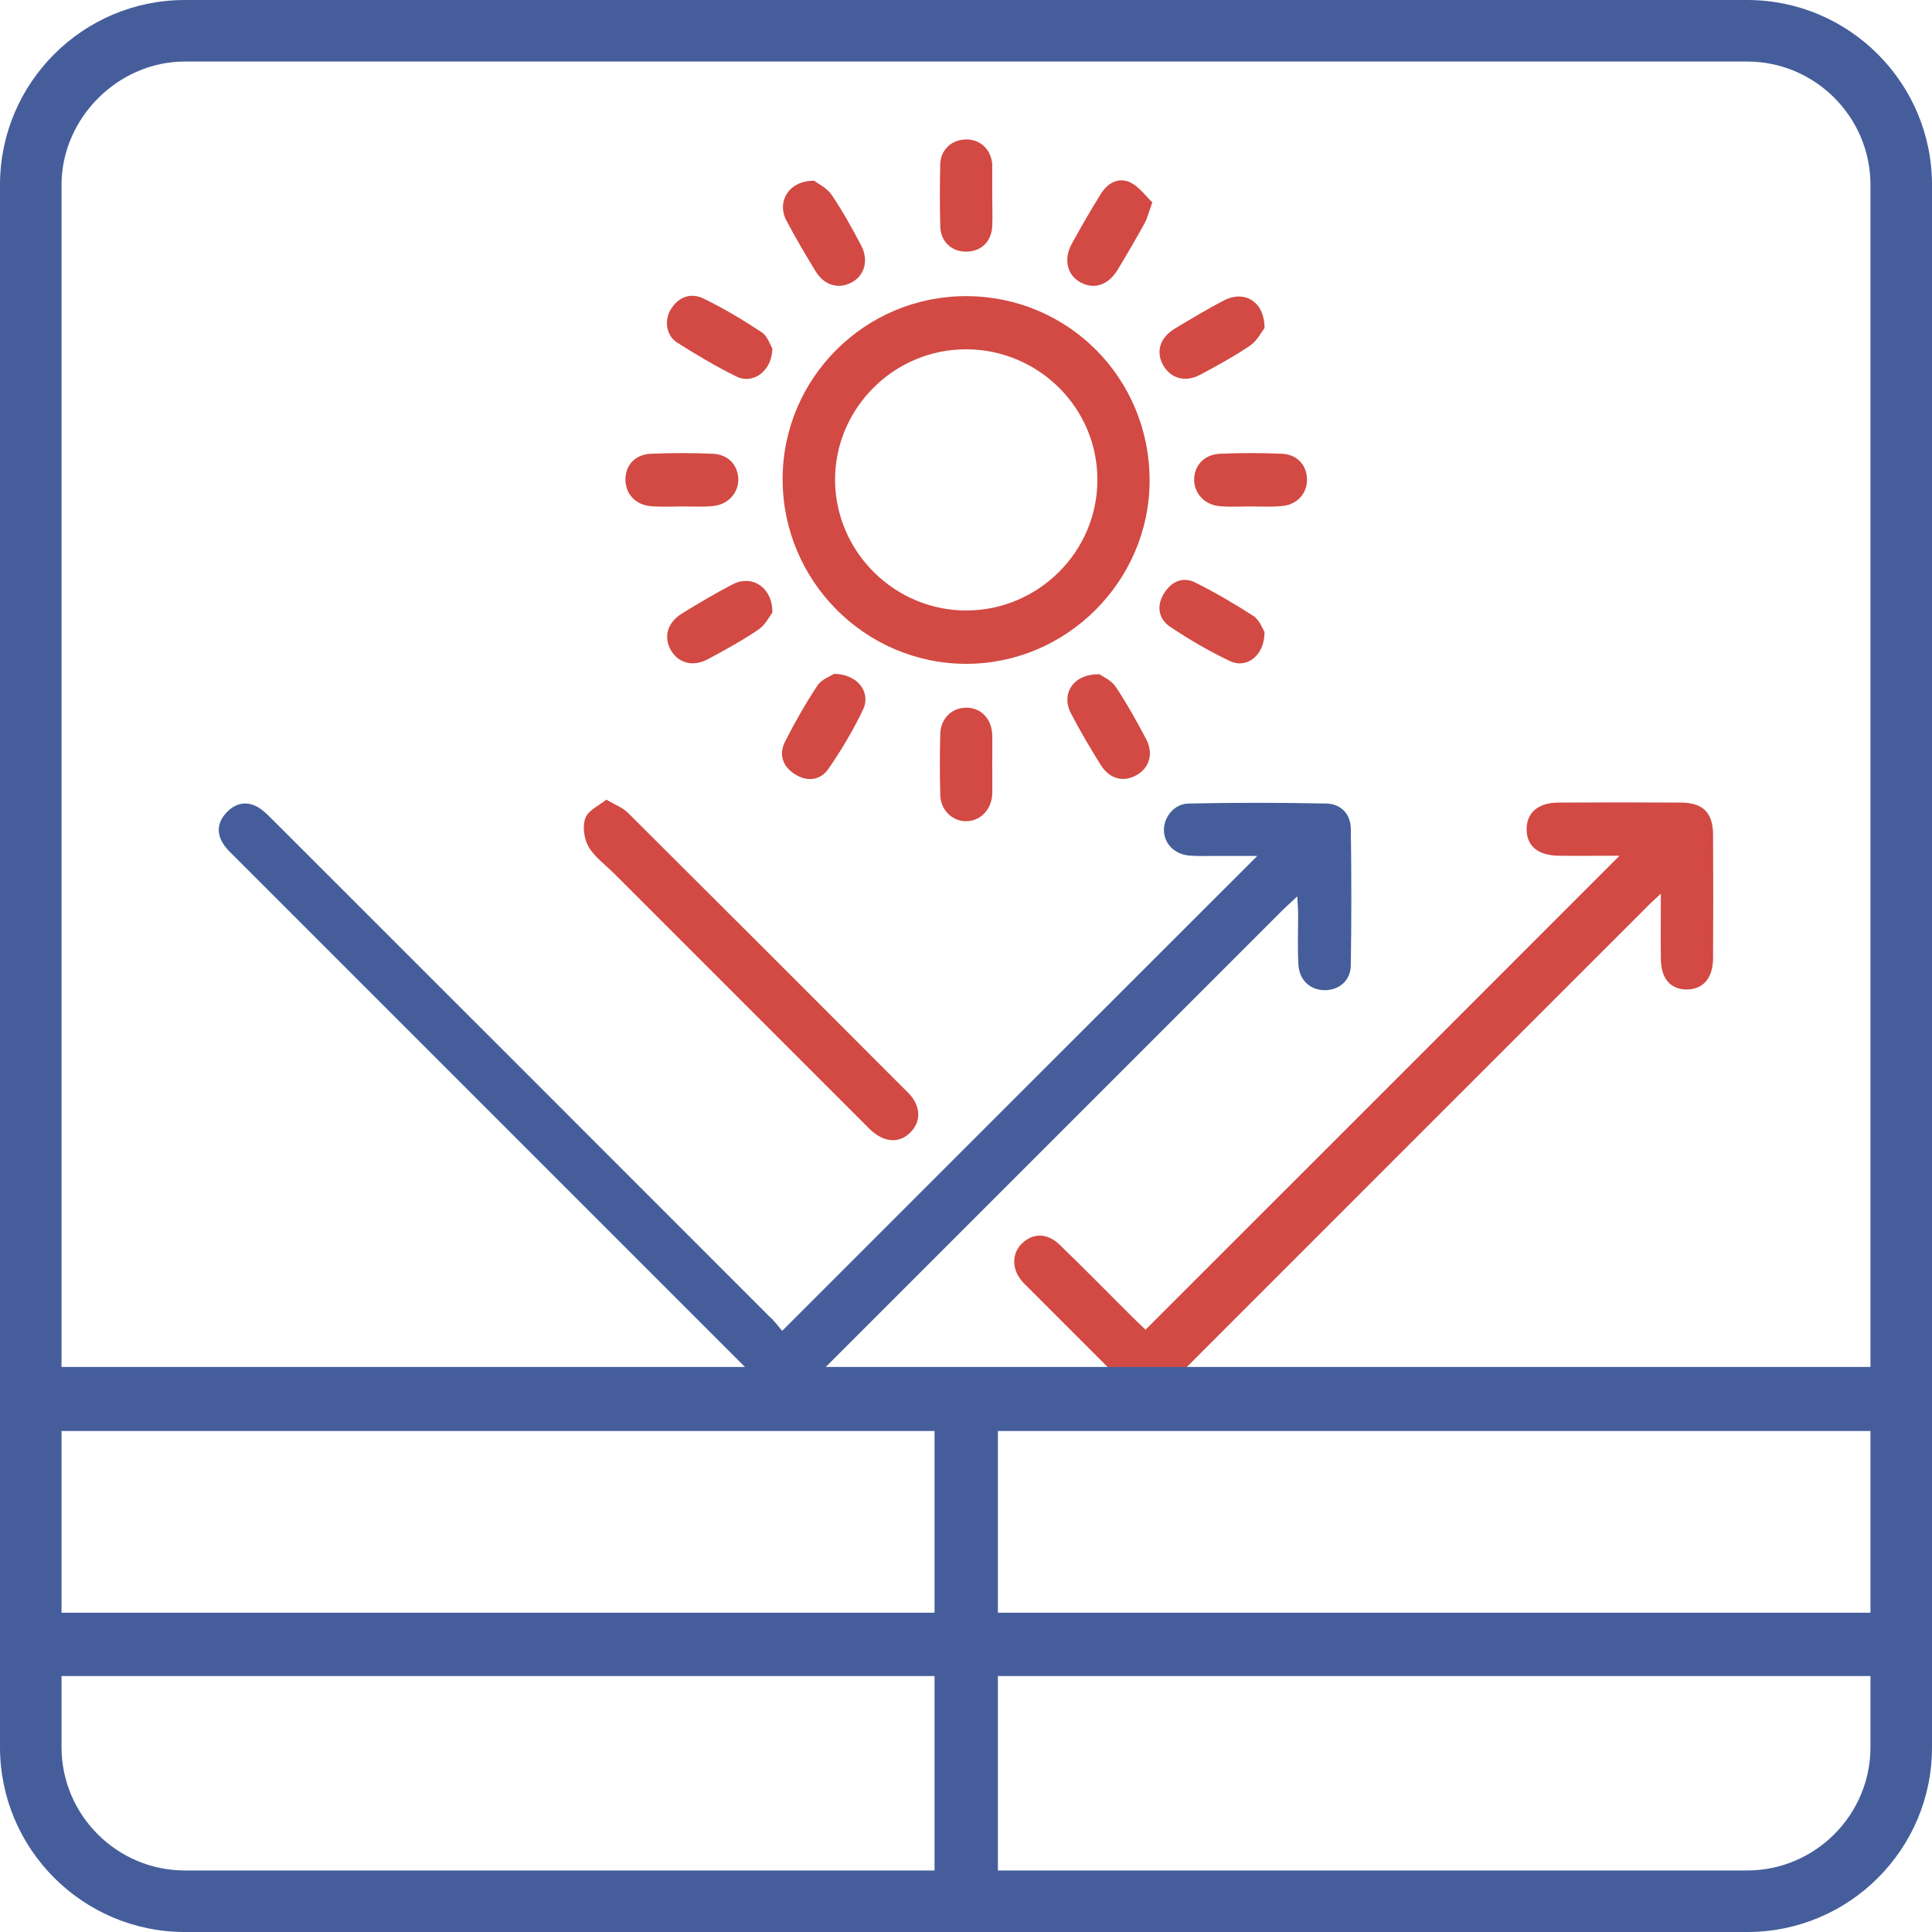
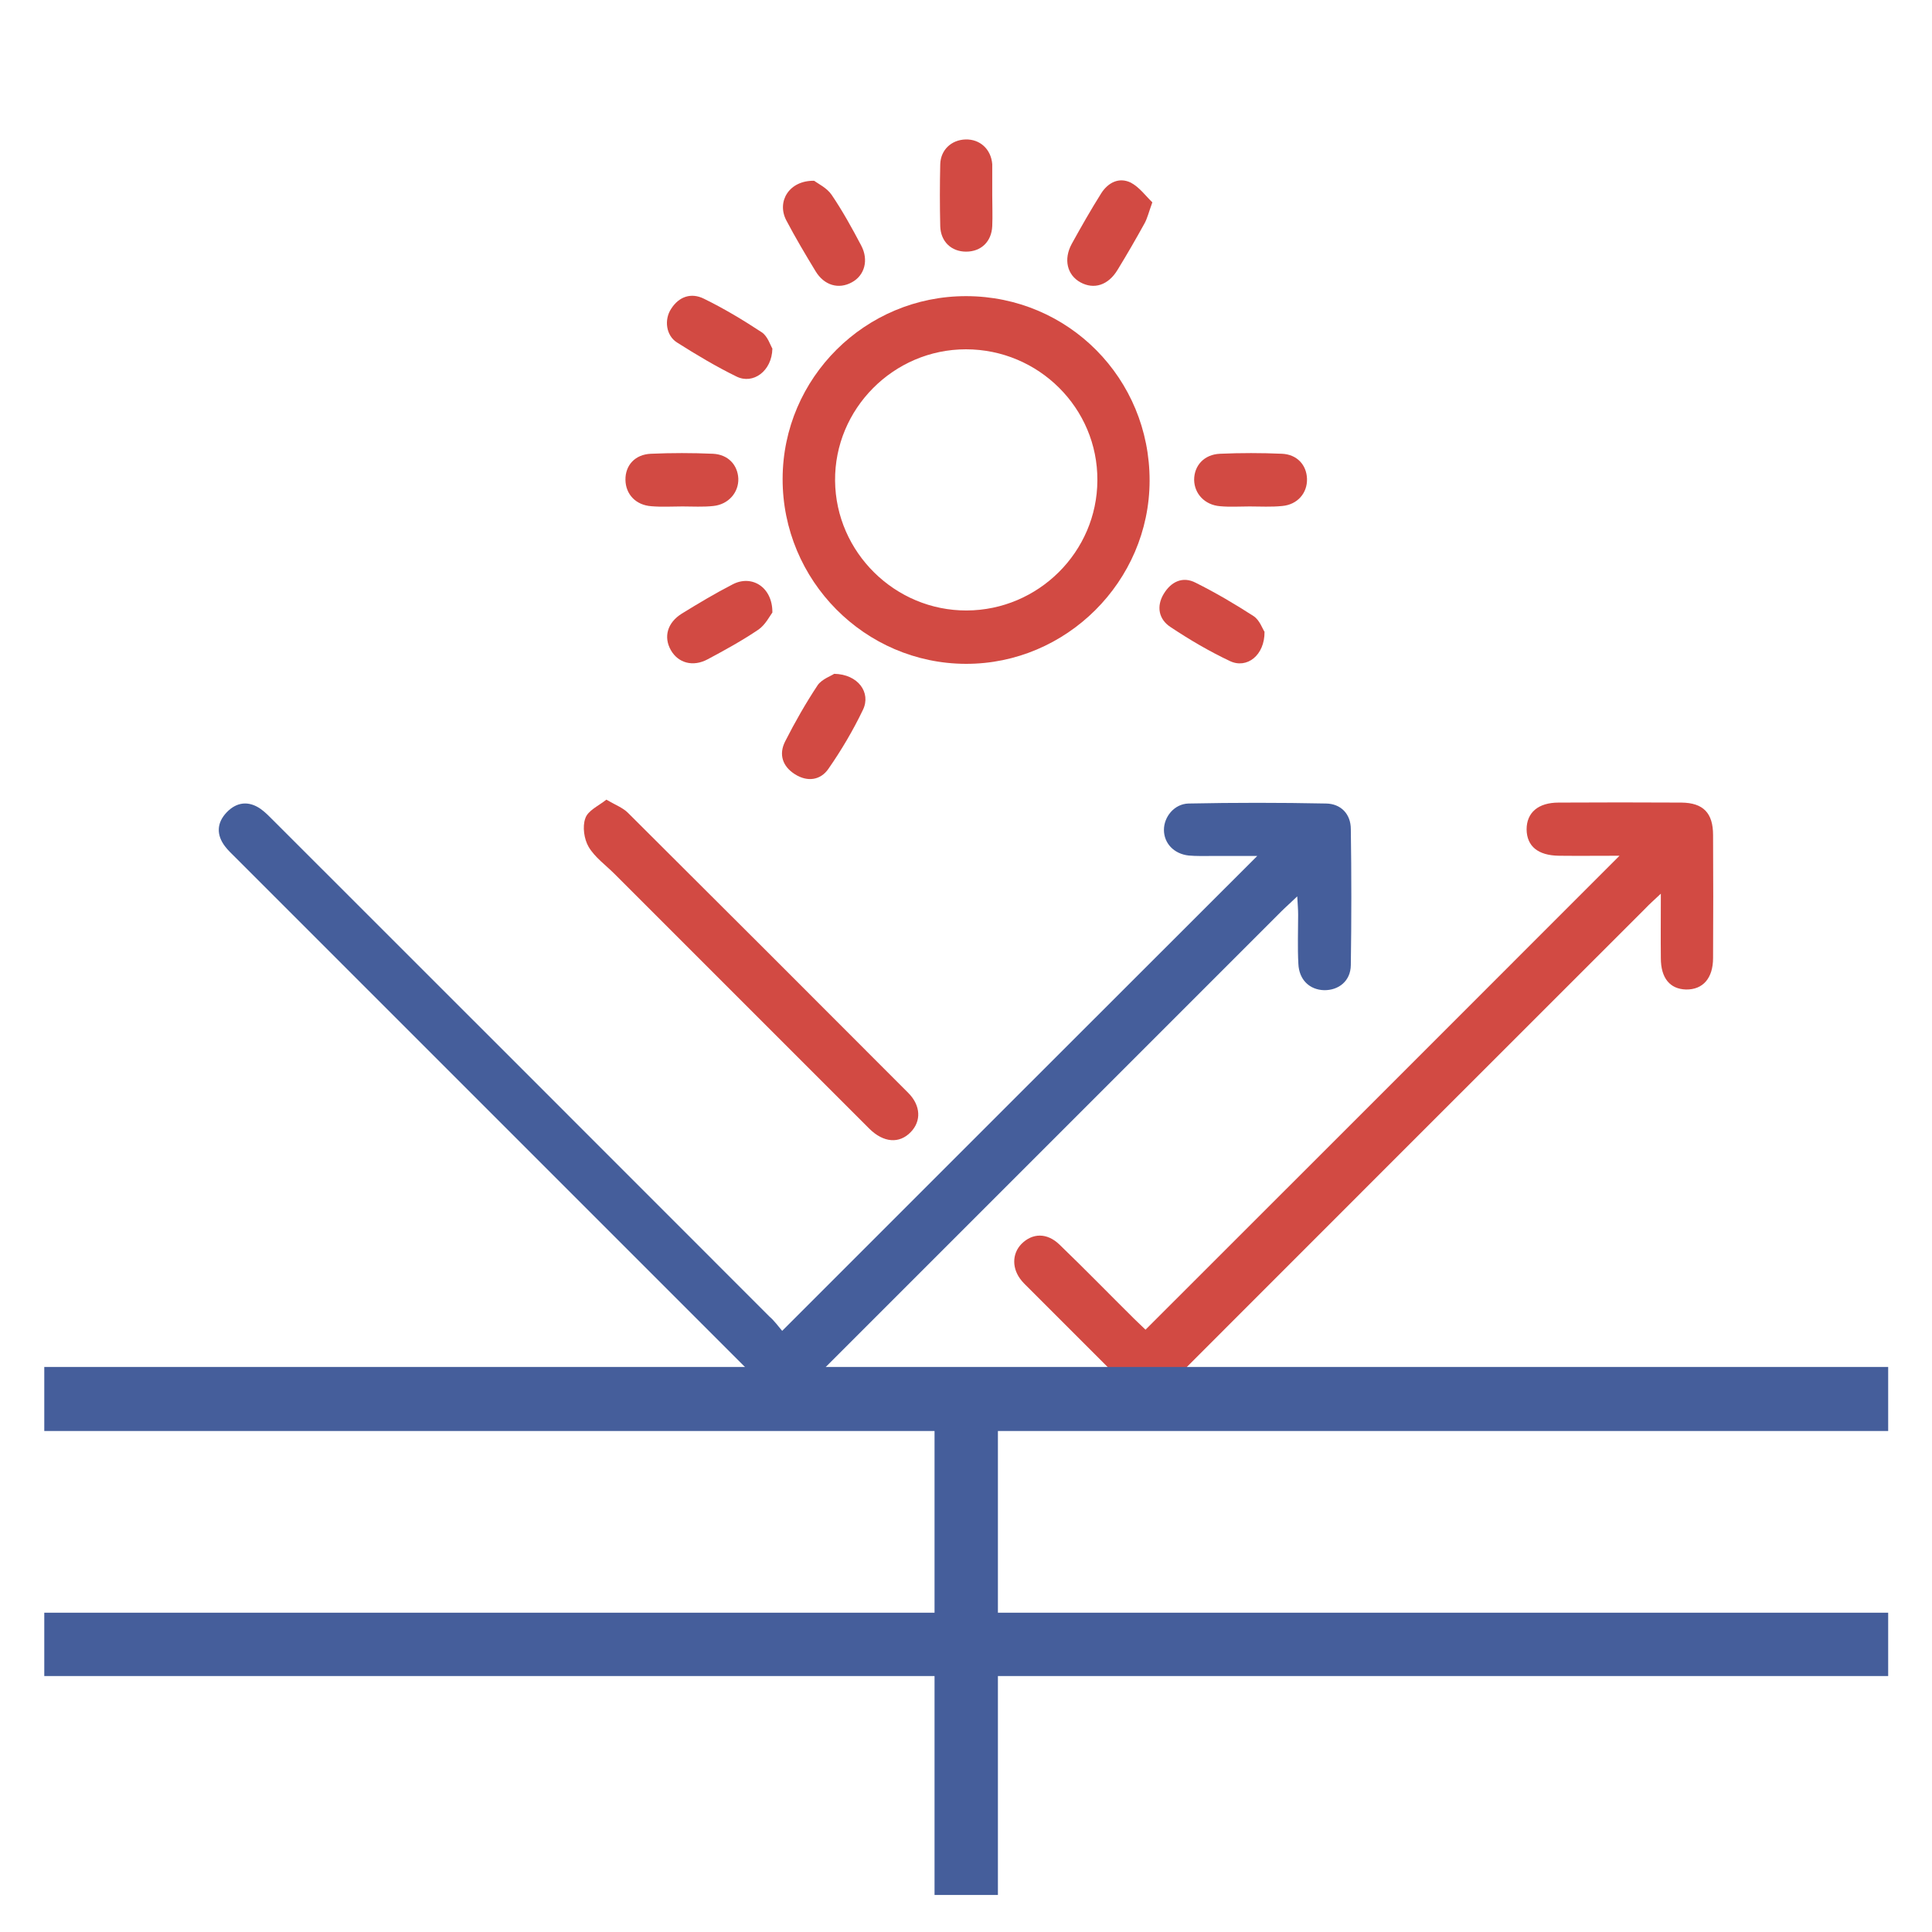
<svg xmlns="http://www.w3.org/2000/svg" width="60" height="60" viewBox="0 0 60 60" fill="none">
-   <path d="M54.266 60H5.741C2.574 60 0 57.426 0 54.259V5.741C0 2.574 2.574 0 5.741 0H54.259C57.426 0 60 2.574 60 5.741V54.259C60.007 57.426 57.433 60 54.266 60ZM5.741 1.911C3.668 1.911 1.911 3.668 1.911 5.741V54.259C1.911 56.368 3.632 58.089 5.741 58.089H54.259C56.368 58.089 58.089 56.368 58.089 54.259V5.741C58.089 3.632 56.368 1.911 54.259 1.911H5.741Z" fill="#455E9B" />
  <path d="M24.291 41.331C29.235 36.387 34.108 31.513 39.045 26.583C38.559 26.583 38.093 26.583 37.628 26.583C37.388 26.583 37.148 26.59 36.916 26.569C36.457 26.519 36.147 26.188 36.147 25.772C36.147 25.37 36.464 24.968 36.908 24.954C38.333 24.925 39.758 24.925 41.182 24.954C41.641 24.961 41.951 25.278 41.951 25.751C41.972 27.161 41.972 28.565 41.951 29.975C41.944 30.469 41.571 30.758 41.119 30.751C40.668 30.737 40.343 30.427 40.322 29.933C40.294 29.425 40.315 28.917 40.315 28.41C40.315 28.247 40.301 28.085 40.287 27.838C40.082 28.036 39.934 28.163 39.793 28.304C34.948 33.149 30.102 37.995 25.257 42.84C24.537 43.559 24.241 43.567 23.529 42.847C18.119 37.438 12.71 32.028 7.3 26.618C7.194 26.512 7.081 26.407 6.99 26.287C6.714 25.927 6.729 25.553 7.039 25.229C7.349 24.904 7.723 24.862 8.097 25.123C8.245 25.229 8.379 25.37 8.506 25.497C13.64 30.631 18.775 35.759 23.903 40.894C24.044 41.013 24.164 41.183 24.291 41.331Z" fill="#455E9B" />
  <path d="M50.295 26.576C49.632 26.576 49.026 26.583 48.419 26.576C47.763 26.569 47.417 26.28 47.41 25.758C47.41 25.236 47.77 24.925 48.405 24.925C49.674 24.918 50.951 24.918 52.221 24.925C52.898 24.933 53.201 25.25 53.201 25.934C53.208 27.204 53.208 28.48 53.201 29.75C53.201 30.384 52.883 30.737 52.362 30.73C51.861 30.716 51.579 30.377 51.579 29.757C51.572 29.129 51.579 28.508 51.579 27.754C51.36 27.958 51.219 28.085 51.085 28.226C46.225 33.079 41.373 37.938 36.513 42.798C35.766 43.545 35.491 43.545 34.75 42.805C33.826 41.881 32.902 40.957 31.978 40.033C31.894 39.948 31.809 39.871 31.732 39.779C31.421 39.412 31.421 38.94 31.724 38.63C32.063 38.291 32.514 38.277 32.902 38.651C33.685 39.405 34.44 40.181 35.209 40.943C35.336 41.07 35.477 41.197 35.575 41.295C40.484 36.394 45.358 31.513 50.295 26.576Z" fill="#D24A43" />
  <path d="M35.702 14.931C35.695 18.056 33.114 20.623 29.997 20.616C26.858 20.609 24.298 18.028 24.305 14.868C24.312 11.736 26.872 9.19 30.011 9.197C33.184 9.204 35.709 11.758 35.702 14.931ZM30.018 18.959C32.246 18.952 34.073 17.139 34.08 14.917C34.094 12.674 32.253 10.848 29.997 10.848C27.747 10.848 25.913 12.703 25.934 14.931C25.955 17.153 27.796 18.966 30.018 18.959Z" fill="#D24A43" />
  <path d="M18.831 24.834C19.107 24.996 19.339 25.081 19.502 25.243C22.407 28.135 25.306 31.033 28.205 33.939C28.6 34.334 28.614 34.821 28.283 35.159C27.93 35.526 27.436 35.491 26.992 35.047C24.354 32.409 21.716 29.771 19.085 27.14C18.81 26.865 18.472 26.625 18.281 26.301C18.14 26.061 18.084 25.673 18.176 25.419C18.253 25.172 18.585 25.031 18.831 24.834Z" fill="#D24A43" />
-   <path d="M39.271 10.184C39.187 10.297 39.045 10.579 38.82 10.735C38.333 11.066 37.811 11.348 37.289 11.63C36.81 11.891 36.344 11.757 36.111 11.32C35.893 10.911 36.027 10.481 36.485 10.206C36.993 9.902 37.501 9.592 38.023 9.324C38.643 9.007 39.271 9.359 39.271 10.184Z" fill="#D24A43" />
  <path d="M39.271 19.621C39.278 20.355 38.721 20.778 38.199 20.531C37.557 20.228 36.944 19.868 36.351 19.473C35.984 19.233 35.907 18.831 36.14 18.444C36.365 18.07 36.725 17.886 37.134 18.098C37.755 18.408 38.354 18.761 38.933 19.135C39.123 19.262 39.208 19.53 39.271 19.621Z" fill="#D24A43" />
  <path d="M23.987 10.826C23.973 11.525 23.388 11.948 22.873 11.694C22.238 11.383 21.625 11.017 21.025 10.636C20.679 10.417 20.623 9.924 20.842 9.592C21.088 9.204 21.469 9.084 21.857 9.275C22.478 9.578 23.077 9.938 23.656 10.319C23.839 10.438 23.924 10.721 23.987 10.826Z" fill="#D24A43" />
  <path d="M23.987 19.022C23.903 19.135 23.769 19.403 23.557 19.551C23.056 19.89 22.52 20.186 21.977 20.475C21.519 20.722 21.06 20.588 20.835 20.193C20.602 19.784 20.722 19.339 21.173 19.057C21.688 18.74 22.217 18.423 22.753 18.148C23.346 17.837 23.994 18.232 23.987 19.022Z" fill="#D24A43" />
  <path d="M25.906 20.926C26.653 20.94 27.055 21.512 26.801 22.041C26.498 22.675 26.131 23.296 25.729 23.874C25.483 24.234 25.073 24.291 24.686 24.044C24.305 23.804 24.178 23.43 24.382 23.028C24.686 22.429 25.024 21.836 25.398 21.272C25.532 21.088 25.814 20.99 25.906 20.926Z" fill="#D24A43" />
-   <path d="M34.151 20.941C34.242 21.011 34.51 21.124 34.644 21.321C34.99 21.836 35.293 22.386 35.59 22.944C35.836 23.402 35.695 23.853 35.286 24.079C34.891 24.298 34.461 24.192 34.193 23.769C33.861 23.24 33.544 22.704 33.255 22.146C32.945 21.54 33.333 20.919 34.151 20.941Z" fill="#D24A43" />
  <path d="M25.285 5.614C25.405 5.706 25.68 5.833 25.828 6.052C26.167 6.552 26.463 7.088 26.745 7.624C26.985 8.076 26.851 8.555 26.456 8.767C26.047 8.993 25.595 8.866 25.327 8.421C25.01 7.899 24.7 7.378 24.418 6.841C24.114 6.256 24.509 5.6 25.285 5.614Z" fill="#D24A43" />
  <path d="M35.787 6.284C35.674 6.595 35.632 6.778 35.547 6.933C35.279 7.42 34.997 7.906 34.708 8.379C34.419 8.859 33.974 9 33.551 8.767C33.142 8.541 33.022 8.055 33.283 7.575C33.579 7.039 33.876 6.517 34.2 6.002C34.412 5.671 34.75 5.494 35.117 5.671C35.385 5.812 35.582 6.087 35.787 6.284Z" fill="#D24A43" />
-   <path d="M30.815 23.733C30.815 24.037 30.822 24.347 30.815 24.65C30.8 25.144 30.441 25.511 29.989 25.504C29.559 25.497 29.206 25.144 29.2 24.678C29.185 24.051 29.185 23.423 29.2 22.795C29.214 22.316 29.552 21.984 29.997 21.977C30.455 21.97 30.8 22.316 30.815 22.823C30.822 23.12 30.815 23.43 30.815 23.733Z" fill="#D24A43" />
  <path d="M21.194 15.728C20.87 15.728 20.552 15.749 20.228 15.721C19.741 15.686 19.431 15.347 19.424 14.903C19.417 14.452 19.72 14.113 20.214 14.092C20.856 14.064 21.498 14.064 22.139 14.092C22.612 14.113 22.908 14.438 22.929 14.861C22.944 15.291 22.626 15.665 22.154 15.714C21.836 15.749 21.512 15.728 21.194 15.728Z" fill="#D24A43" />
  <path d="M38.806 15.728C38.502 15.728 38.192 15.749 37.896 15.721C37.416 15.686 37.092 15.333 37.085 14.903C37.085 14.459 37.395 14.113 37.889 14.092C38.531 14.064 39.172 14.064 39.814 14.092C40.28 14.113 40.576 14.438 40.59 14.868C40.604 15.312 40.294 15.672 39.821 15.714C39.483 15.749 39.144 15.728 38.806 15.728Z" fill="#D24A43" />
  <path d="M30.815 6.059C30.815 6.383 30.829 6.7 30.815 7.025C30.793 7.504 30.469 7.815 30.003 7.815C29.545 7.815 29.214 7.504 29.2 7.025C29.185 6.383 29.185 5.741 29.2 5.099C29.214 4.648 29.552 4.345 29.982 4.331C30.434 4.316 30.779 4.634 30.815 5.099C30.815 5.135 30.815 5.17 30.815 5.198C30.815 5.48 30.815 5.769 30.815 6.059Z" fill="#D24A43" />
  <path d="M58.639 42.452H1.375V44.441H58.639V42.452Z" fill="#455E9B" />
  <path d="M58.639 50.084H1.375V52.051H58.639V50.084Z" fill="#455E9B" />
  <path d="M30.991 42.805H29.023V58.85H30.991V42.805Z" fill="#455E9B" />
</svg>